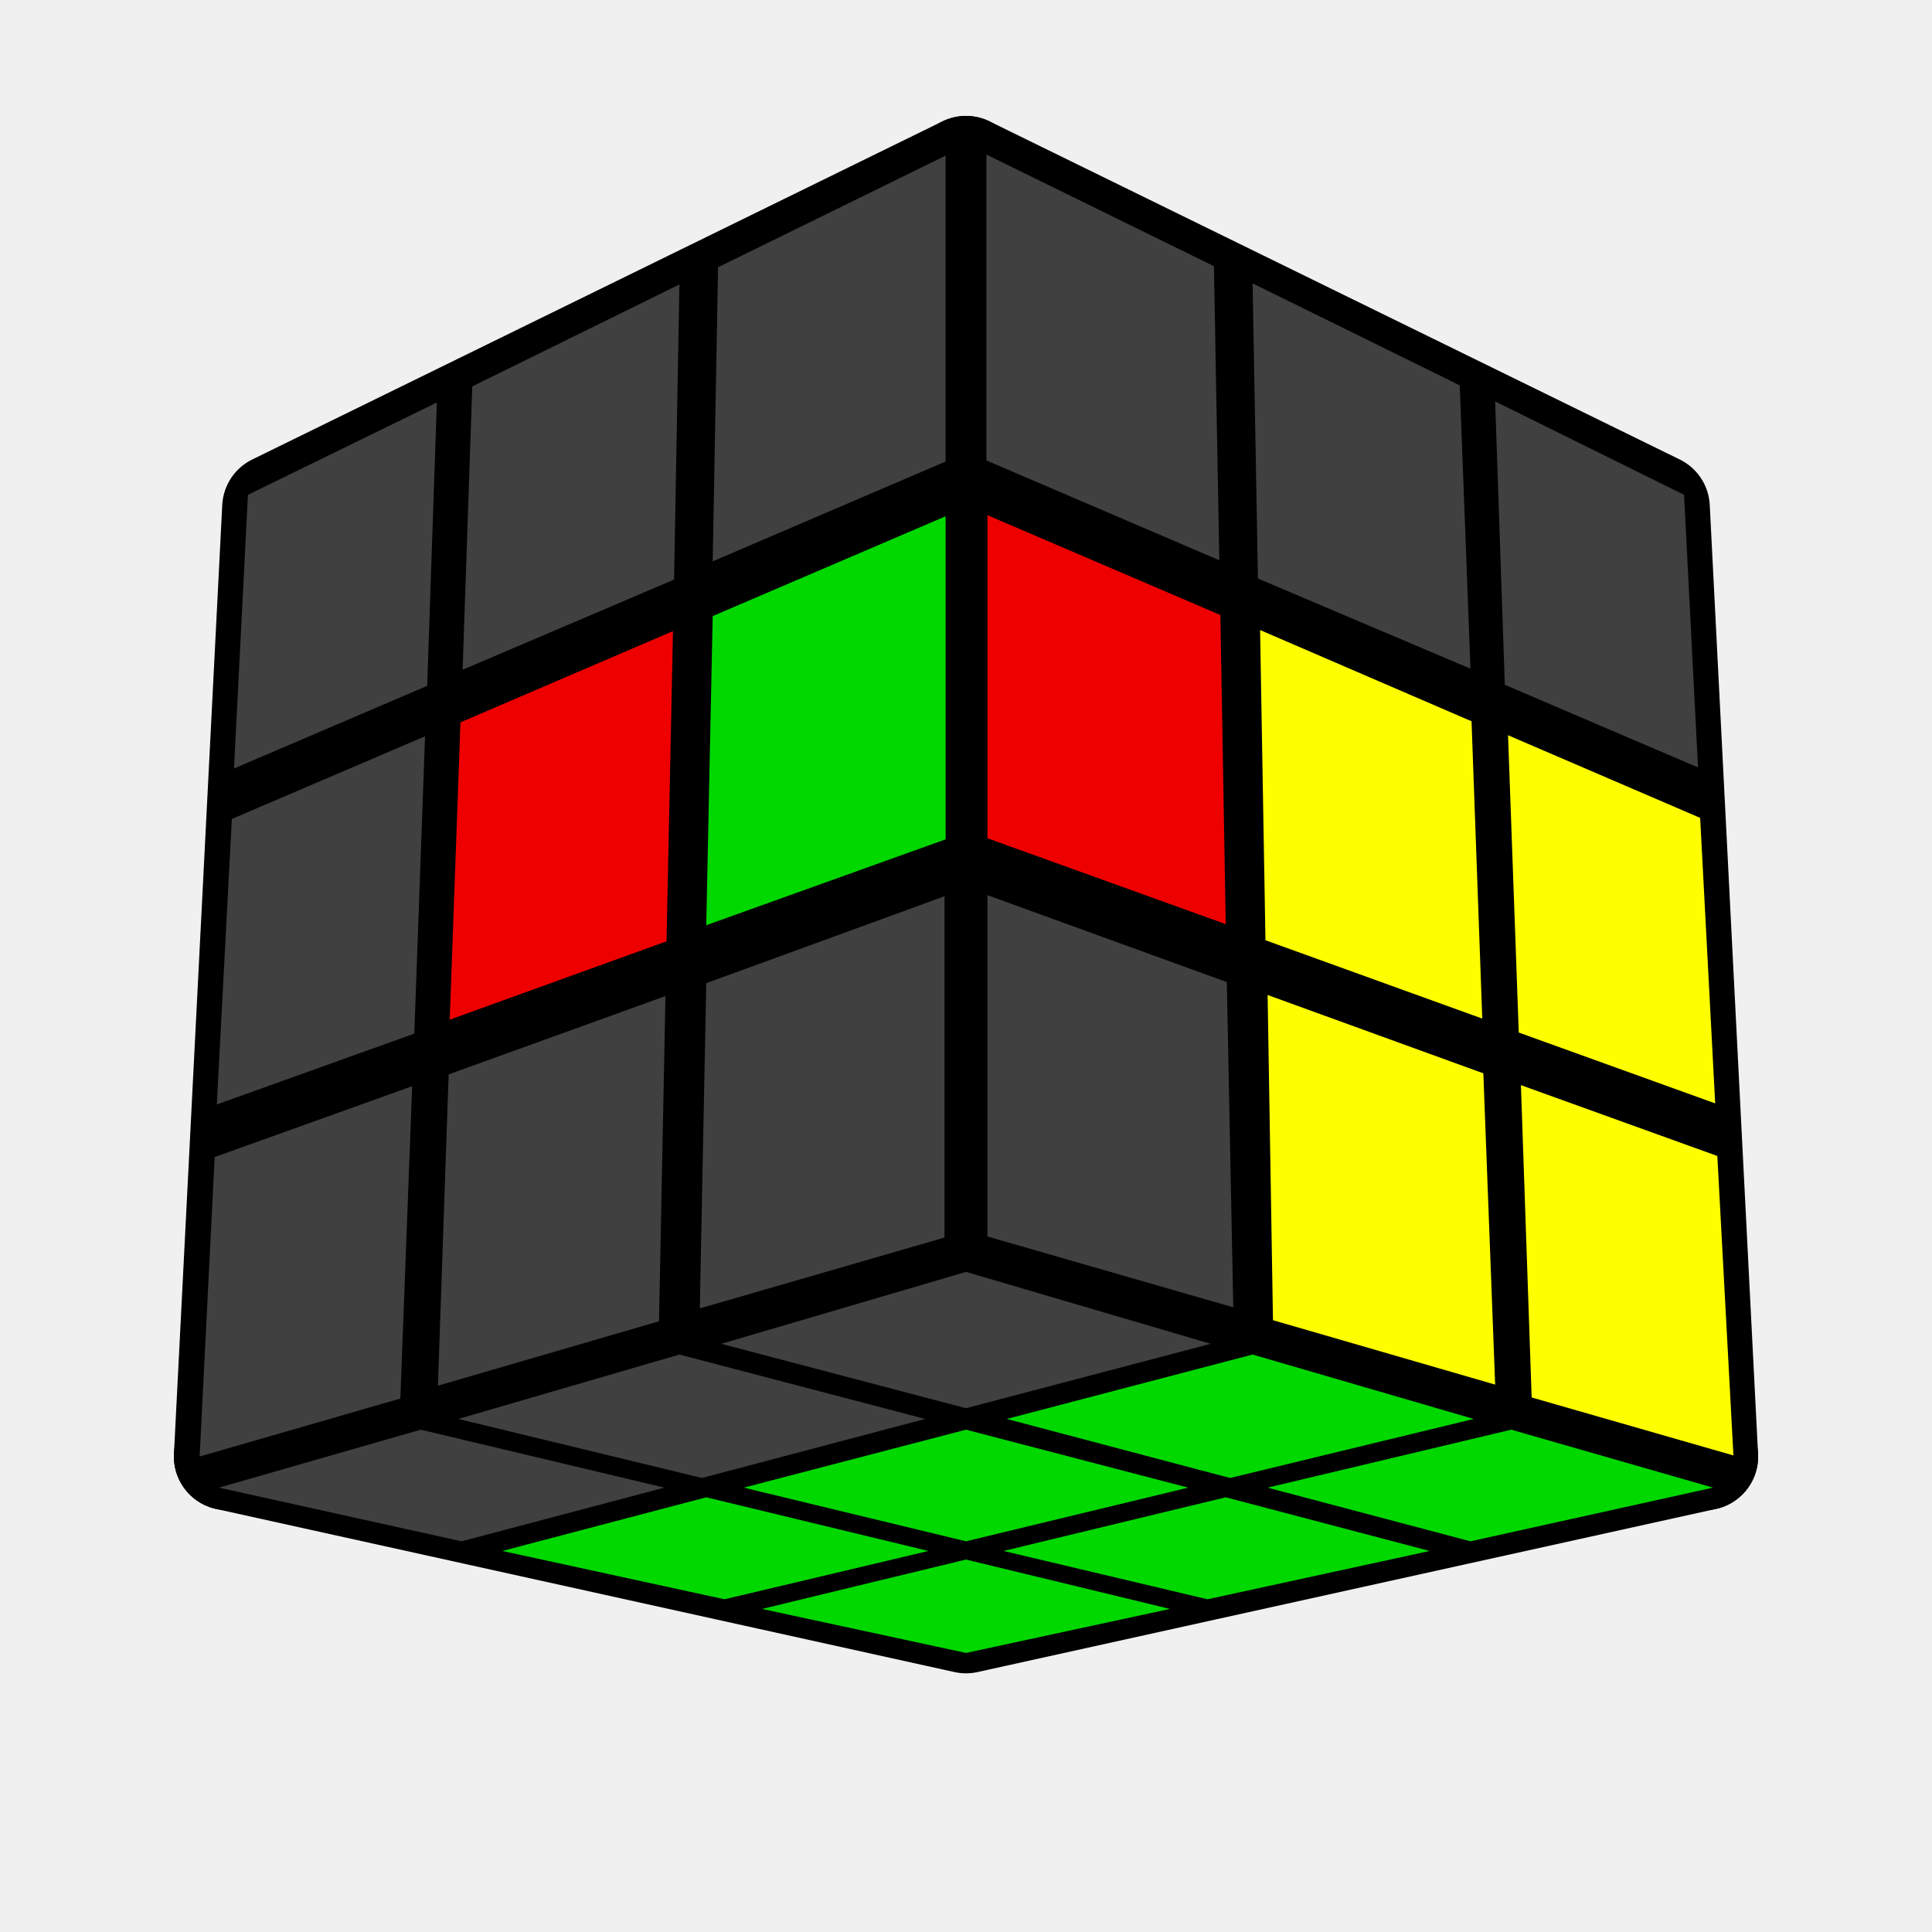
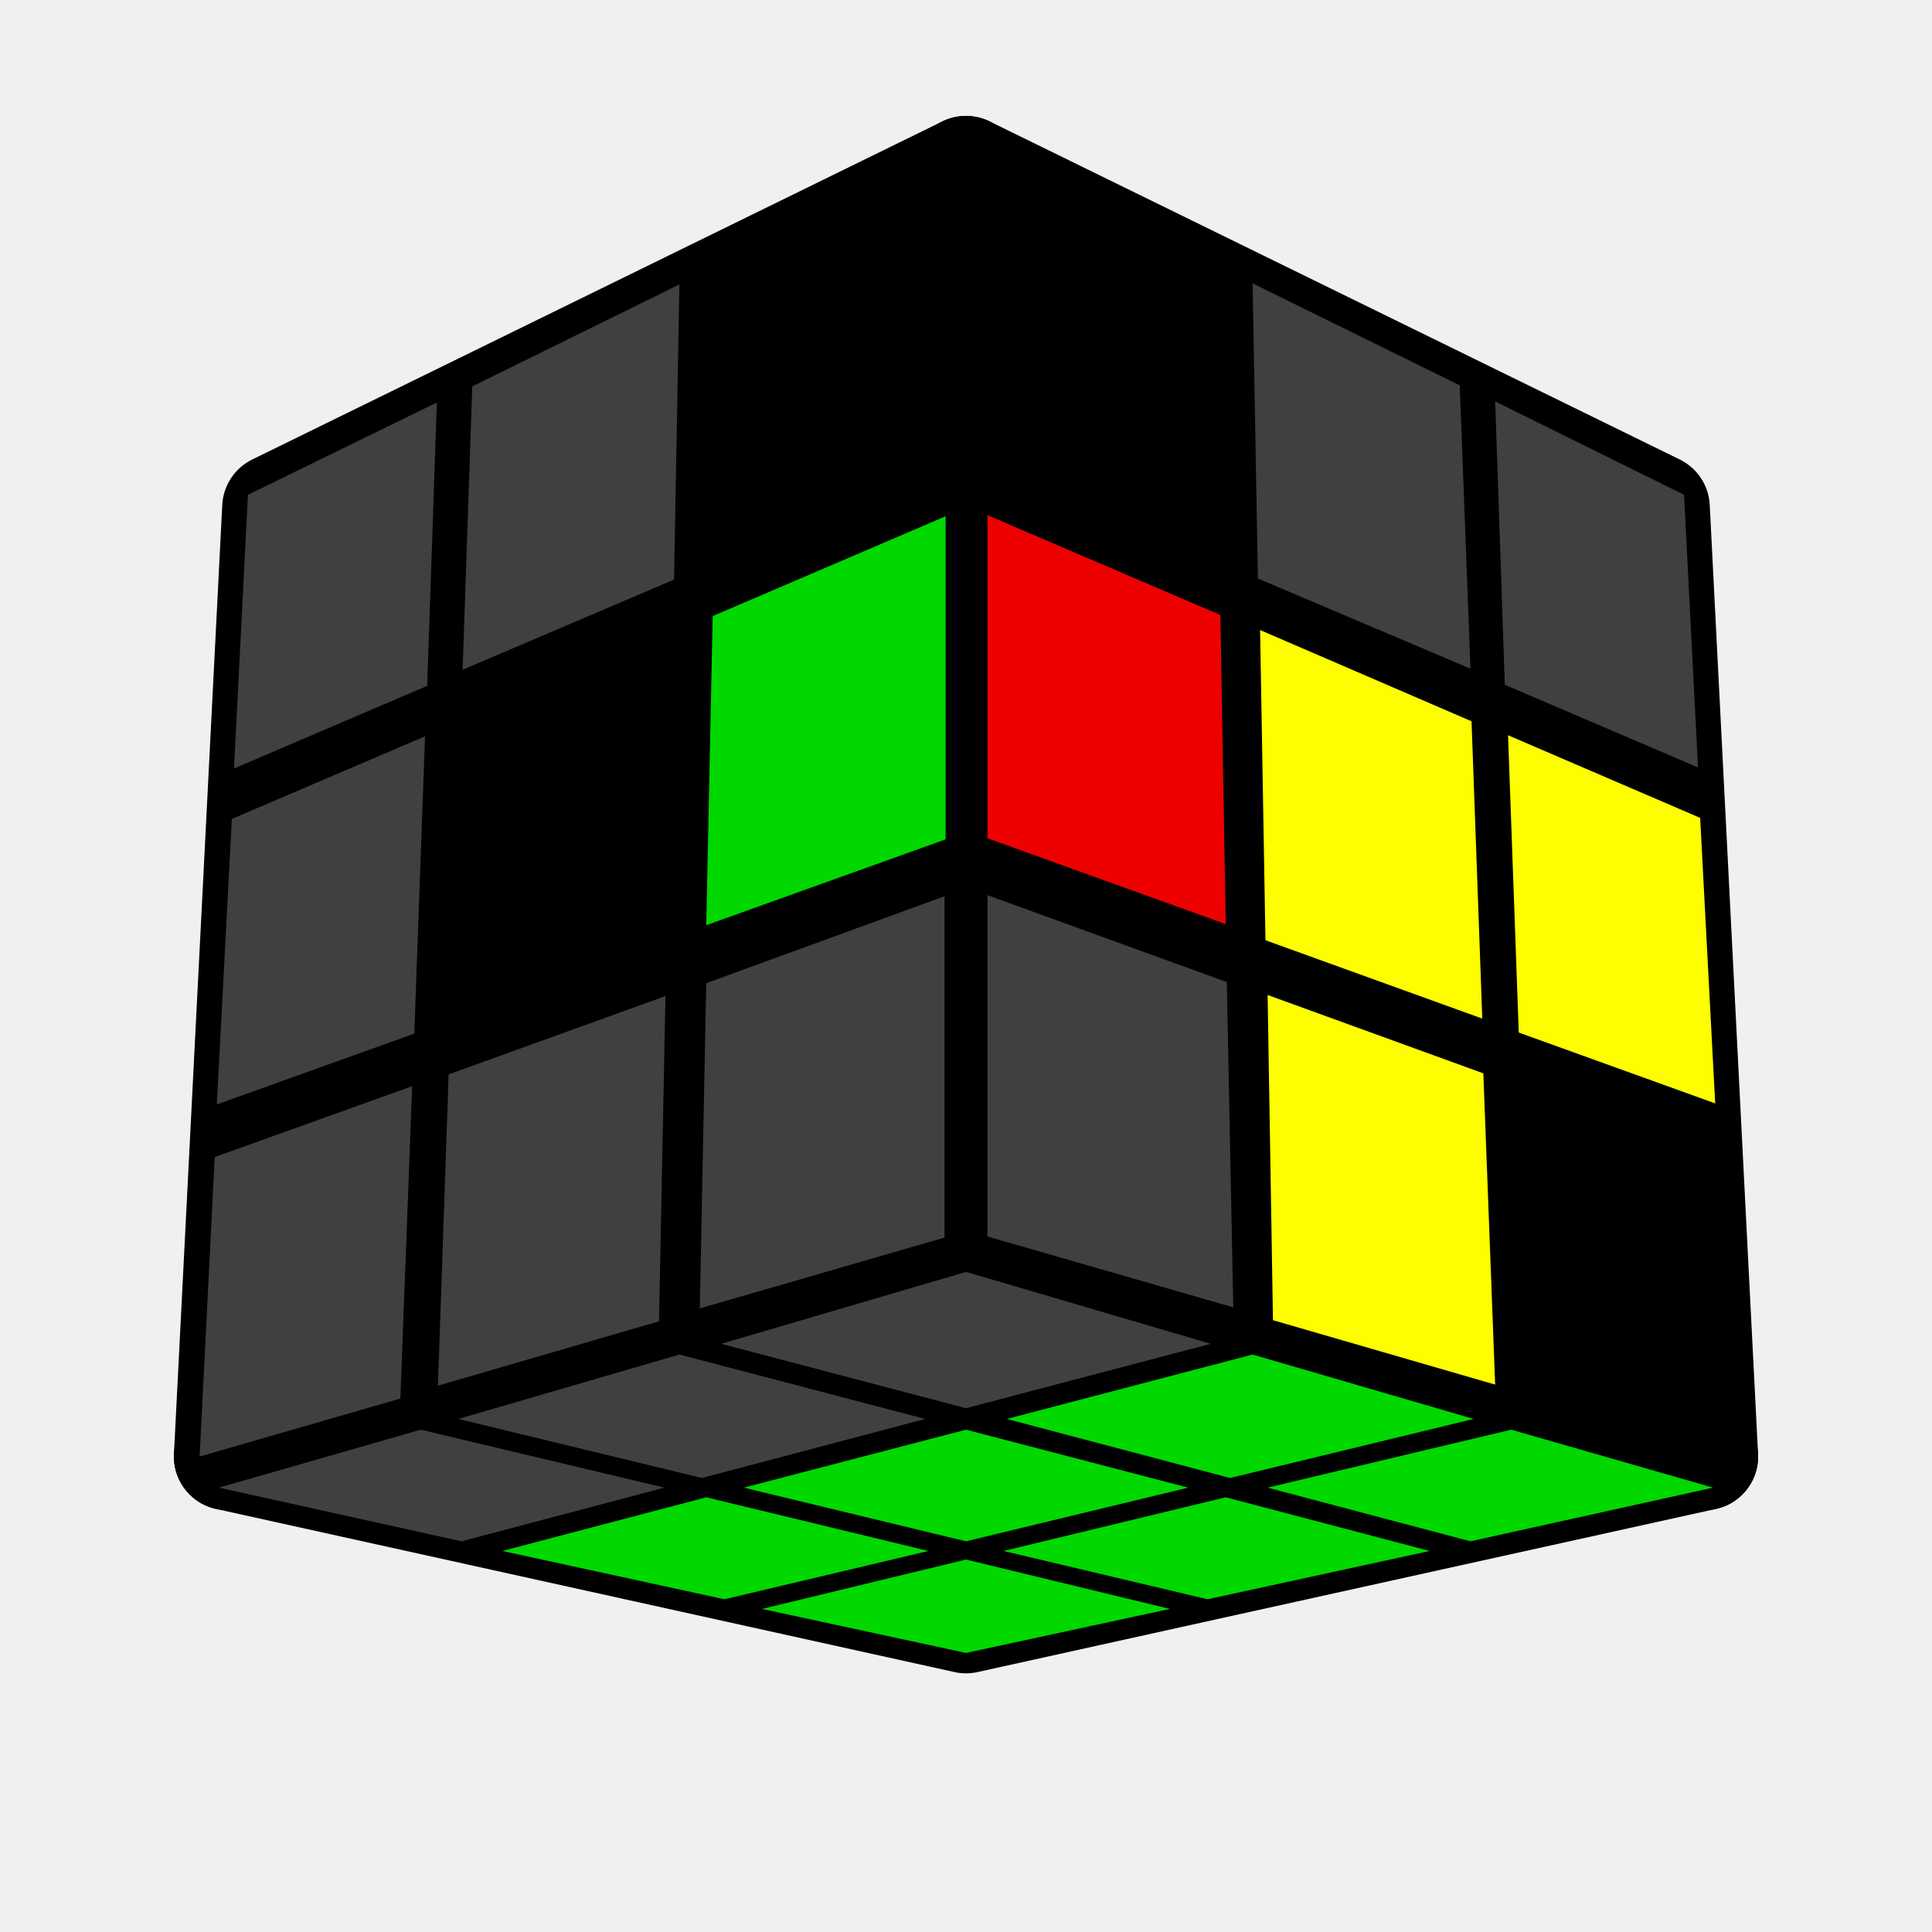
<svg xmlns="http://www.w3.org/2000/svg" version="1.1" width="400" height="400" viewBox="-0.9 -0.9 1.8 1.8">
  <rect fill="#f0f0f0" x="-0.9" y="-0.9" width="1.8" height="1.8" />
  <g style="stroke-width:0.1;stroke-linejoin:round;opacity:1">
    <polygon fill="#000000" stroke="#000000" points="-0.688,0.457 6.264875141989E-17,0.257 0.688,0.457 -4.7493336710466E-17,0.609" />
    <polygon fill="#000000" stroke="#000000" points="5.7894083441273E-17,-0.742 0.643,-0.427 0.688,0.457 6.264875141989E-17,0.257" />
    <polygon fill="#000000" stroke="#000000" points="-0.643,-0.427 5.7894083441273E-17,-0.742 6.264875141989E-17,0.257 -0.688,0.457" />
  </g>
  <g style="opacity:1;stroke-opacity:0.5;stroke-width:0;stroke-linejoin:round">
    <polygon fill="#404040" stroke="#000000" points="-0.696,0.486 -0.508,0.432 -0.281,0.486 -0.47,0.536" />
    <polygon fill="#404040" stroke="#000000" points="-0.473,0.422 -0.267,0.362 -0.038,0.422 -0.246,0.477" />
    <polygon fill="#404040" stroke="#000000" points="-0.228,0.352 6.4977139394163E-17,0.285 0.228,0.352 2.1127664401596E-17,0.412" />
    <polygon fill="#00D800" stroke="#000000" points="-0.432,0.545 -0.242,0.495 -0.035,0.545 -0.225,0.59" />
    <polygon fill="#00D800" stroke="#000000" points="-0.207,0.486 1.2800991716908E-17,0.432 0.207,0.486 -1.1678221906502E-17,0.536" />
    <polygon fill="#00D800" stroke="#000000" points="0.038,0.422 0.267,0.362 0.473,0.422 0.246,0.477" />
    <polygon fill="#00D800" stroke="#000000" points="-0.19,0.599 -1.7923226420019E-17,0.553 0.19,0.599 -4.9191106858087E-17,0.64" />
    <polygon fill="#00D800" stroke="#000000" points="0.035,0.545 0.242,0.495 0.432,0.545 0.225,0.59" />
    <polygon fill="#00D800" stroke="#000000" points="0.281,0.486 0.508,0.432 0.696,0.486 0.47,0.536" />
-     <polygon fill="#404040" stroke="#000000" points="0.019,-0.756 0.231,-0.652 0.236,-0.378 0.019,-0.471" />
    <polygon fill="#404040" stroke="#000000" points="0.267,-0.636 0.46,-0.541 0.47,-0.277 0.272,-0.361" />
    <polygon fill="#404040" stroke="#000000" points="0.493,-0.526 0.669,-0.439 0.682,-0.185 0.502,-0.262" />
    <polygon fill="#EE0000" stroke="#000000" points="0.02,-0.42 0.237,-0.327 0.242,-0.039 0.02,-0.119" />
    <polygon fill="#FEFE00" stroke="#000000" points="0.274,-0.313 0.471,-0.228 0.481,0.049 0.279,-0.024" />
    <polygon fill="#FEFE00" stroke="#000000" points="0.505,-0.215 0.684,-0.138 0.698,0.128 0.515,0.062" />
    <polygon fill="#404040" stroke="#000000" points="0.02,-0.066 0.243,0.015 0.249,0.318 0.02,0.252" />
    <polygon fill="#FEFE00" stroke="#000000" points="0.281,0.027 0.482,0.1 0.493,0.39 0.286,0.33" />
-     <polygon fill="#FEFE00" stroke="#000000" points="0.517,0.111 0.7,0.177 0.715,0.456 0.527,0.402" />
    <polygon fill="#404040" stroke="#000000" points="-0.669,-0.439 -0.493,-0.525 -0.502,-0.261 -0.682,-0.184" />
    <polygon fill="#404040" stroke="#000000" points="-0.46,-0.54 -0.267,-0.635 -0.272,-0.36 -0.469,-0.276" />
-     <polygon fill="#404040" stroke="#000000" points="-0.231,-0.651 -0.019,-0.755 -0.019,-0.47 -0.236,-0.377" />
    <polygon fill="#404040" stroke="#000000" points="-0.684,-0.137 -0.504,-0.214 -0.514,0.063 -0.698,0.129" />
-     <polygon fill="#EE0000" stroke="#000000" points="-0.471,-0.227 -0.273,-0.312 -0.279,-0.023 -0.481,0.05" />
    <polygon fill="#00D800" stroke="#000000" points="-0.236,-0.326 -0.019,-0.419 -0.019,-0.118 -0.242,-0.038" />
    <polygon fill="#404040" stroke="#000000" points="-0.7,0.178 -0.516,0.112 -0.527,0.403 -0.714,0.457" />
    <polygon fill="#404040" stroke="#000000" points="-0.482,0.101 -0.28,0.028 -0.286,0.331 -0.492,0.391" />
    <polygon fill="#404040" stroke="#000000" points="-0.242,0.016 -0.02,-0.065 -0.02,0.253 -0.248,0.319" />
  </g>
</svg>